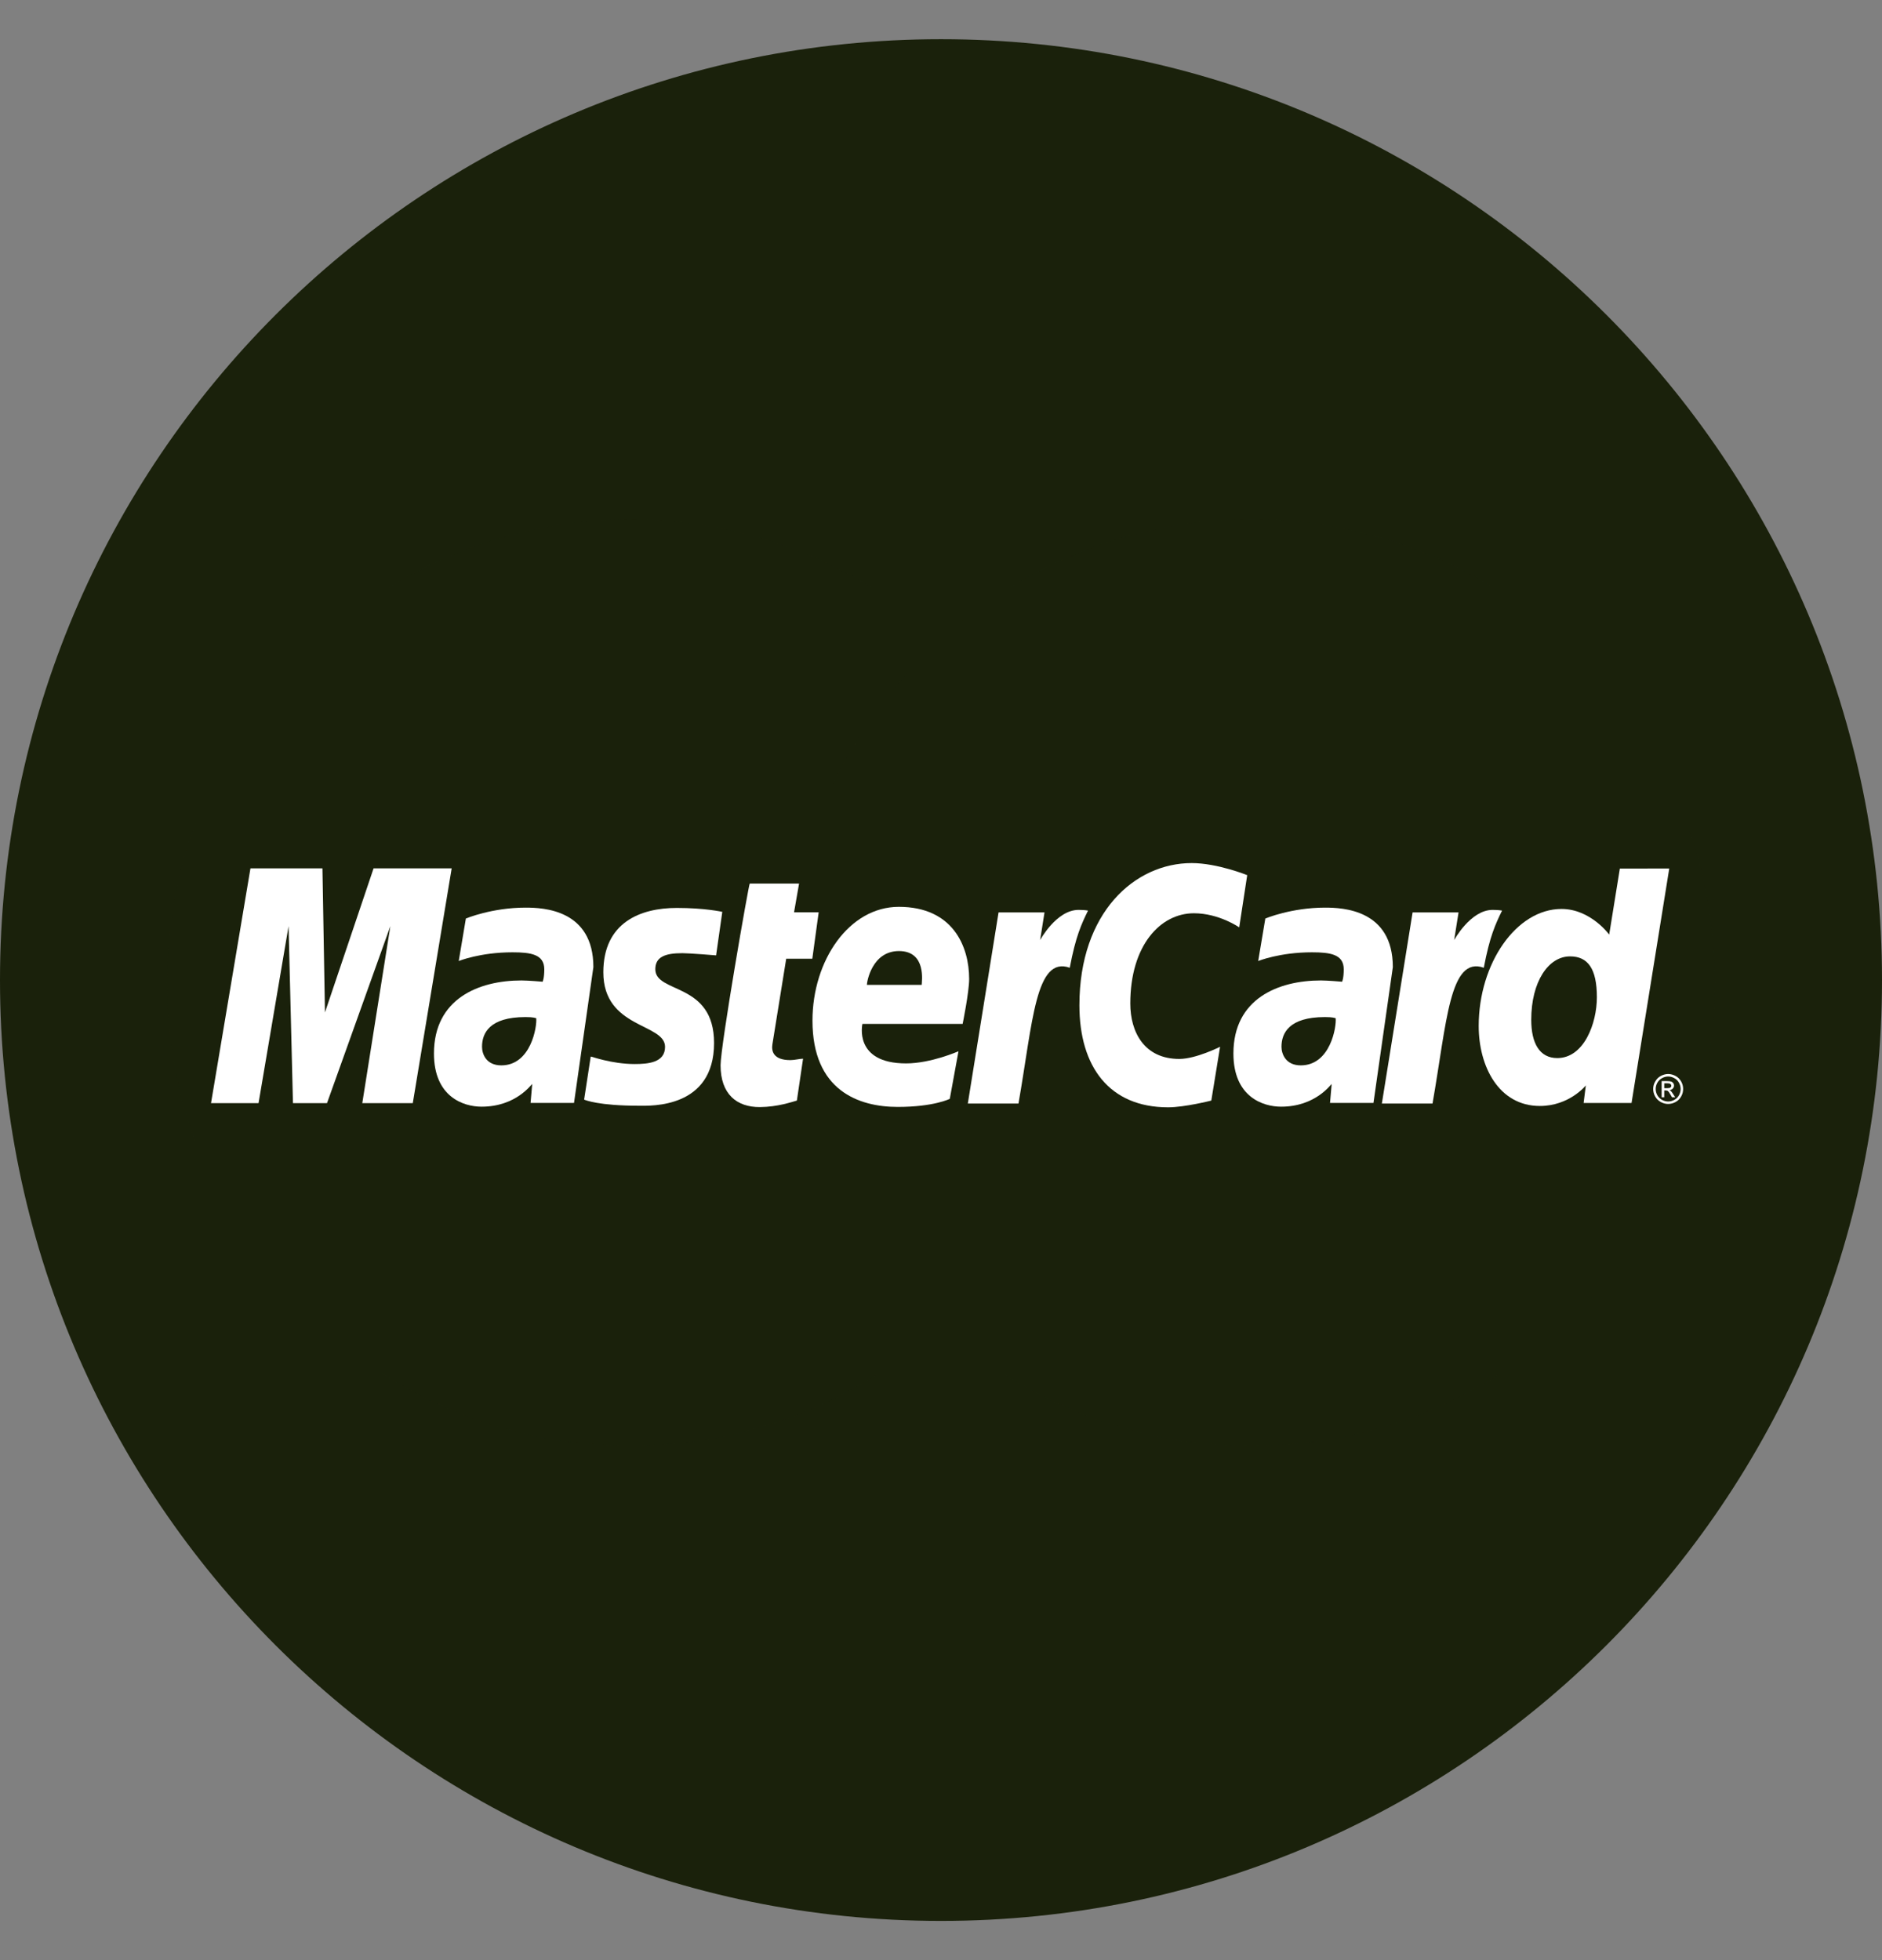
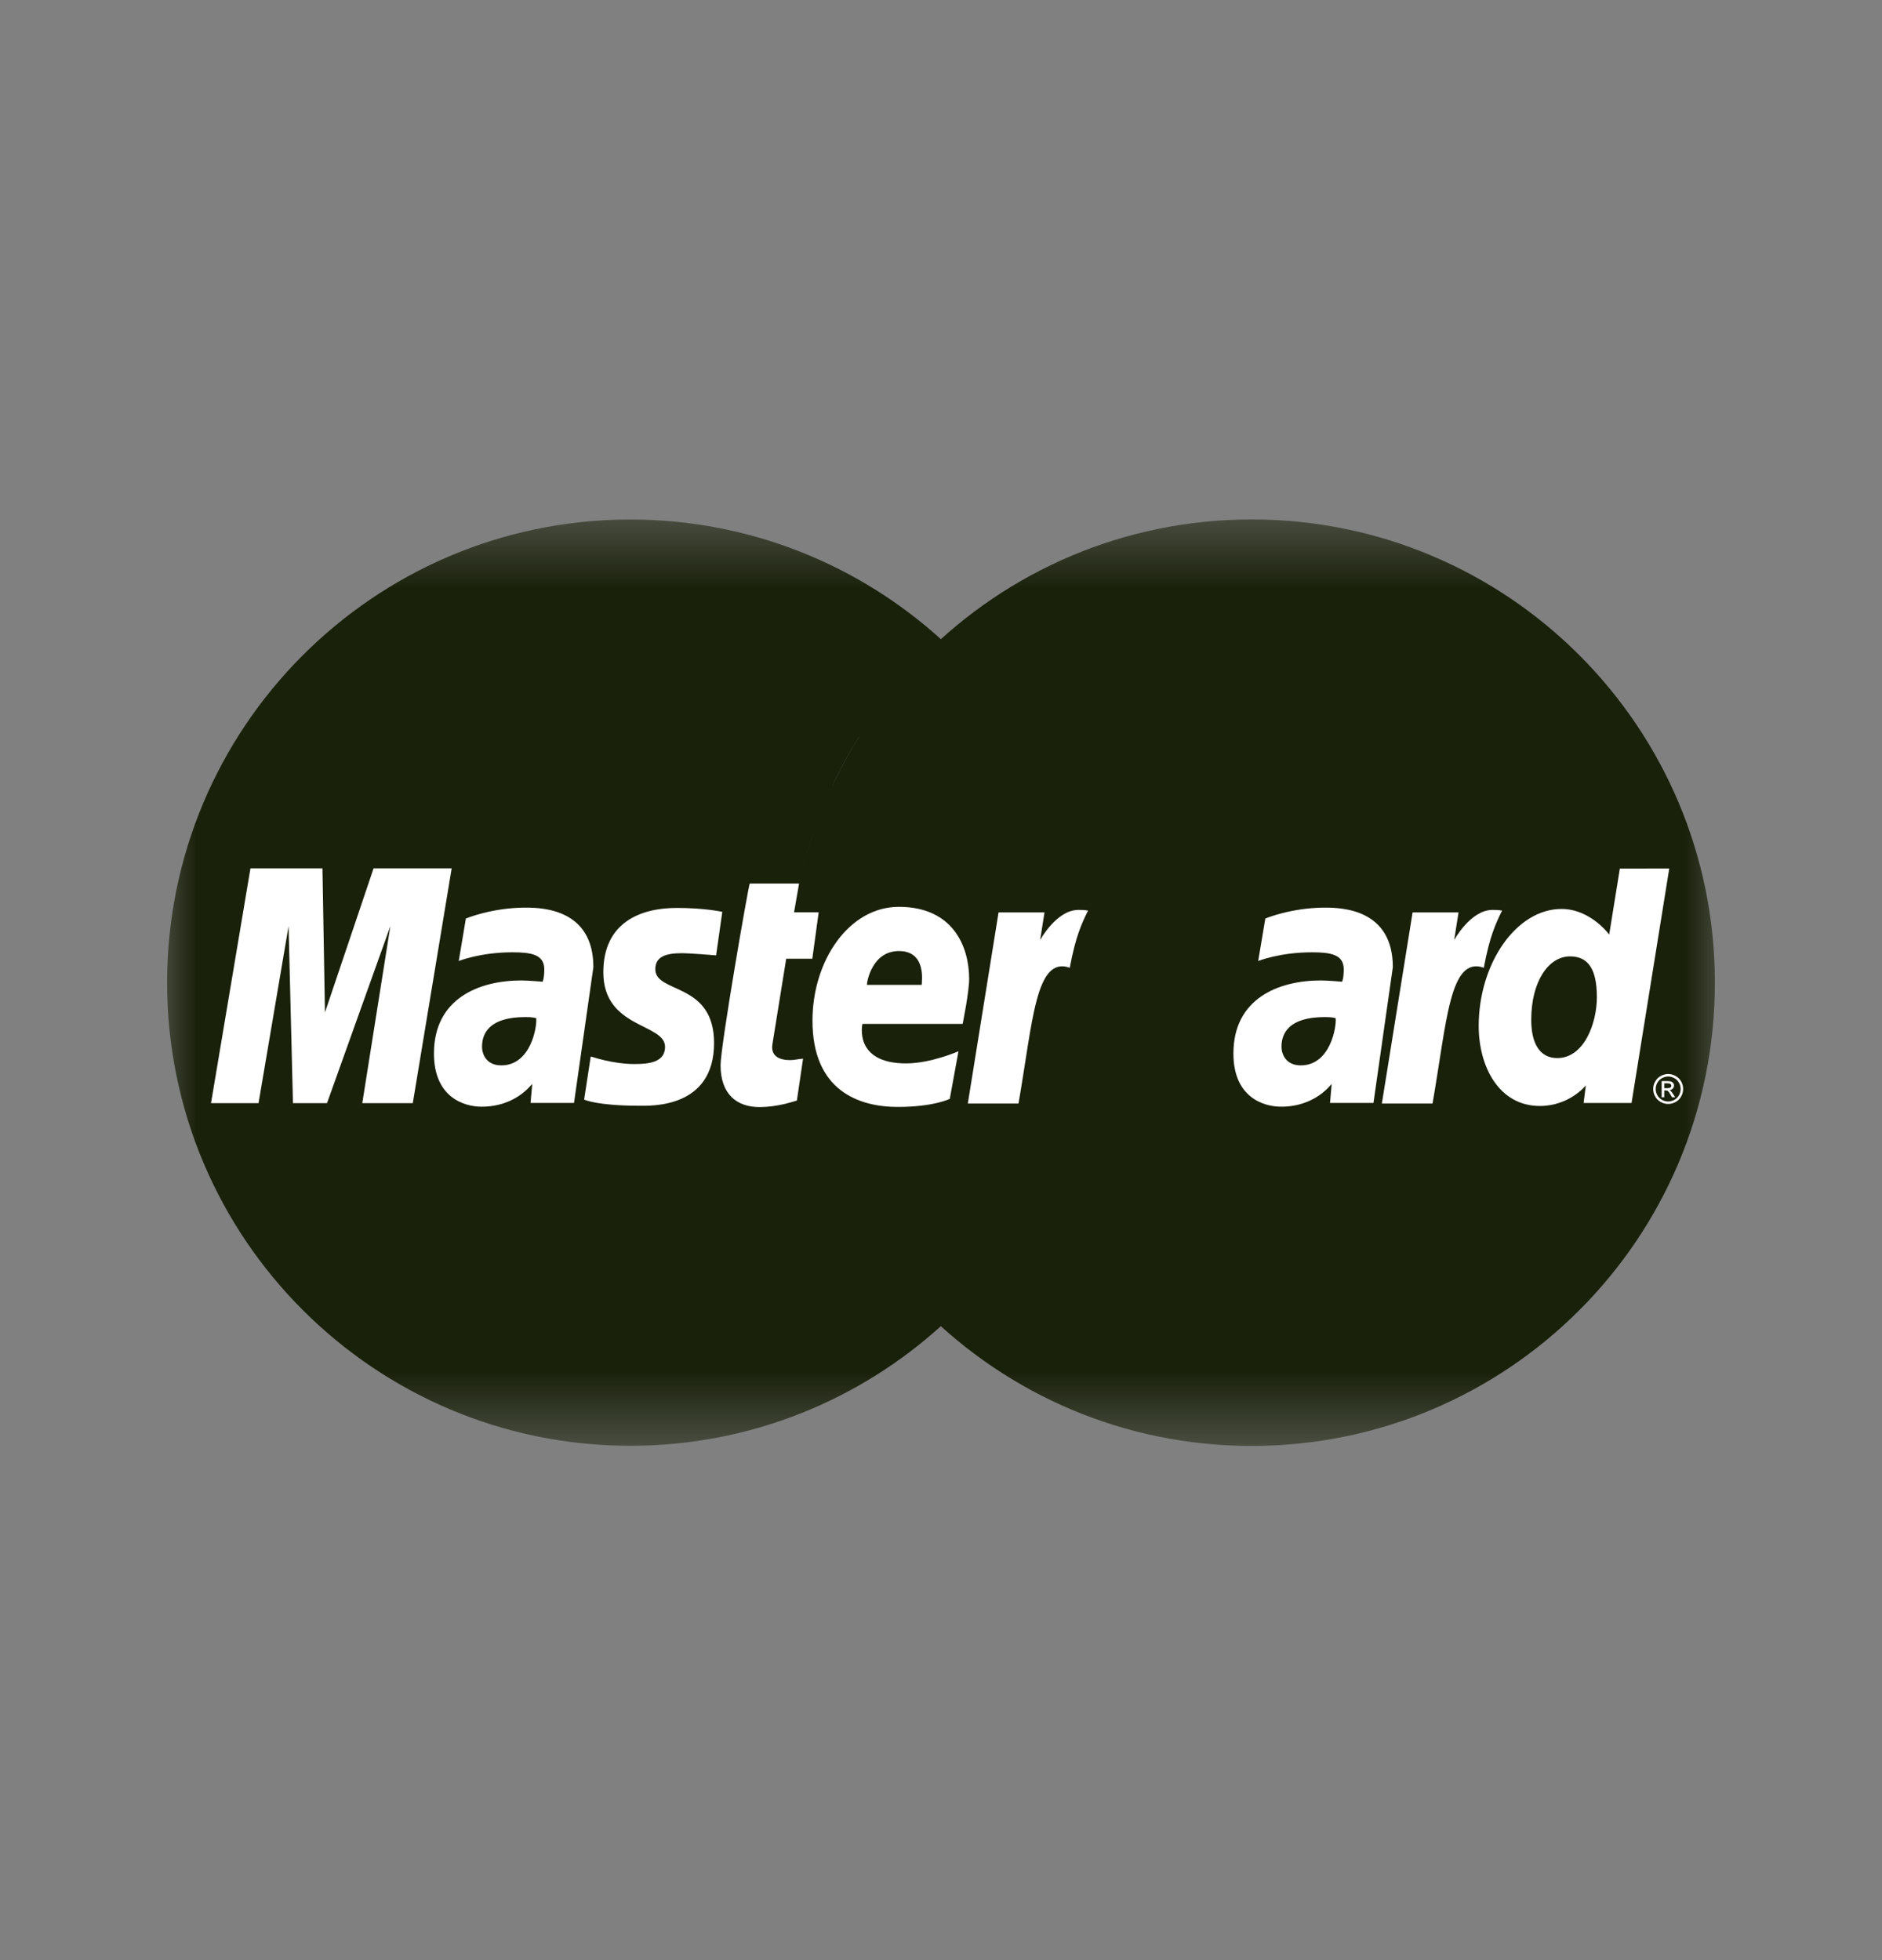
<svg xmlns="http://www.w3.org/2000/svg" width="24" height="25" viewBox="0 0 24 25" fill="none">
  <rect x="0" y="0" width="24" height="25" fill="#808080" stroke="none" />
  <g clip-path="url(#clip0_17_2440)">
-     <path d="M24 12.5C24 5.873 18.627 0.5 12 0.5C5.373 0.5 0 5.873 0 12.5C0 19.127 5.373 24.5 12 24.5C18.627 24.5 24 19.127 24 12.5Z" fill="#1A210B" />
    <mask id="mask0_17_2440" style="mask-type:luminance" maskUnits="userSpaceOnUse" x="2" y="6" width="20" height="13">
      <path d="M22 6.5H2V18.5H22V6.5Z" fill="white" />
    </mask>
    <g mask="url(#mask0_17_2440)">
      <path d="M21.869 12.534C21.87 15.796 19.226 18.441 15.963 18.442C12.701 18.443 10.056 15.799 10.055 12.537V12.534C10.054 9.271 12.698 6.626 15.96 6.625C19.223 6.624 21.868 9.268 21.869 12.53V12.534Z" fill="#1A210B" />
      <path d="M8 6.626C4.757 6.647 2.131 9.285 2.131 12.533C2.131 15.794 4.777 18.44 8.038 18.44C9.568 18.44 10.963 17.857 12.013 16.901C12.228 16.705 12.429 16.494 12.613 16.268H11.403C11.242 16.073 11.095 15.87 10.963 15.66H13.05C13.177 15.457 13.292 15.246 13.394 15.027H10.618C10.524 14.825 10.441 14.617 10.371 14.407H13.641C13.838 13.818 13.945 13.188 13.945 12.533C13.945 12.099 13.898 11.676 13.809 11.268H10.198C10.242 11.059 10.299 10.851 10.366 10.648H13.637C13.564 10.431 13.479 10.22 13.383 10.015H10.618C10.717 9.802 10.831 9.595 10.957 9.395H13.042C12.903 9.174 12.75 8.963 12.584 8.762H11.421C11.601 8.551 11.799 8.352 12.014 8.166C10.964 7.21 9.569 6.626 8.038 6.626C8.025 6.626 8.013 6.626 8 6.626Z" fill="#1A210B" />
-       <path d="M21.276 15.621C21.308 15.621 21.34 15.63 21.37 15.646C21.401 15.662 21.424 15.686 21.441 15.717C21.459 15.747 21.467 15.779 21.467 15.812C21.467 15.845 21.459 15.877 21.442 15.907C21.425 15.938 21.401 15.961 21.371 15.978C21.341 15.995 21.309 16.003 21.276 16.003C21.243 16.003 21.211 15.995 21.181 15.978C21.151 15.961 21.127 15.938 21.11 15.907C21.093 15.877 21.085 15.845 21.085 15.812C21.085 15.779 21.093 15.747 21.111 15.717C21.128 15.686 21.151 15.663 21.182 15.646C21.213 15.63 21.244 15.621 21.276 15.621ZM21.276 15.653C21.249 15.653 21.223 15.66 21.198 15.674C21.172 15.688 21.153 15.707 21.138 15.733C21.124 15.758 21.117 15.785 21.117 15.812C21.117 15.84 21.124 15.867 21.138 15.892C21.152 15.917 21.172 15.937 21.197 15.951C21.222 15.965 21.249 15.972 21.276 15.972C21.304 15.972 21.33 15.965 21.355 15.951C21.381 15.937 21.4 15.917 21.414 15.892C21.428 15.867 21.435 15.84 21.435 15.812C21.435 15.785 21.428 15.758 21.414 15.733C21.399 15.707 21.38 15.688 21.354 15.674C21.329 15.66 21.303 15.653 21.276 15.653ZM21.192 15.918V15.713H21.263C21.287 15.713 21.305 15.714 21.315 15.718C21.326 15.722 21.335 15.729 21.341 15.738C21.348 15.748 21.351 15.758 21.351 15.768C21.351 15.783 21.346 15.796 21.335 15.807C21.324 15.819 21.31 15.825 21.292 15.826C21.299 15.829 21.305 15.833 21.31 15.837C21.318 15.845 21.328 15.859 21.34 15.878L21.365 15.918H21.325L21.307 15.886C21.292 15.86 21.281 15.844 21.272 15.838C21.266 15.833 21.257 15.831 21.245 15.831H21.226V15.918L21.192 15.918ZM21.226 15.802H21.266C21.285 15.802 21.298 15.799 21.305 15.794C21.312 15.788 21.316 15.78 21.316 15.771C21.316 15.765 21.314 15.759 21.311 15.755C21.307 15.75 21.302 15.746 21.296 15.744C21.291 15.742 21.279 15.74 21.263 15.74H21.226L21.226 15.802Z" fill="#1A210B" />
      <path d="M9.998 14.228L10.077 13.693C10.034 13.693 9.97 13.712 9.914 13.712C9.696 13.712 9.668 13.595 9.685 13.51L9.901 12.434H10.234L10.303 11.827H9.989L10.053 11.46H9.397C9.383 11.473 9.025 13.528 9.025 13.778C9.025 14.148 9.233 14.313 9.526 14.311C9.756 14.309 9.935 14.245 9.998 14.228Z" fill="#1A210B" />
      <path d="M10.197 13.209C10.197 14.098 10.784 14.309 11.284 14.309C11.745 14.309 11.987 14.202 11.987 14.202L12.098 13.595C12.098 13.595 11.708 13.754 11.391 13.754C10.716 13.754 10.834 13.25 10.834 13.25L12.132 13.254C12.132 13.254 12.214 12.847 12.214 12.681C12.214 12.266 11.989 11.757 11.298 11.757C10.666 11.757 10.197 12.439 10.197 13.209ZM11.3 12.32C11.655 12.32 11.59 12.719 11.59 12.752H10.892C10.892 12.71 10.957 12.32 11.3 12.32Z" fill="#1A210B" />
-       <path d="M15.283 14.228L15.395 13.542C15.395 13.542 15.087 13.697 14.875 13.697C14.429 13.697 14.25 13.356 14.25 12.99C14.25 12.248 14.634 11.839 15.061 11.839C15.381 11.839 15.639 12.019 15.639 12.019L15.741 11.353C15.741 11.353 15.438 11.134 15.111 11.132C14.128 11.129 13.565 11.813 13.565 12.996C13.565 13.78 13.982 14.314 14.732 14.314C14.945 14.314 15.283 14.228 15.283 14.228Z" fill="#1A210B" />
      <path d="M6.539 11.767C6.108 11.767 5.777 11.906 5.777 11.906L5.686 12.447C5.686 12.447 5.959 12.337 6.371 12.337C6.605 12.337 6.777 12.363 6.777 12.553C6.777 12.669 6.756 12.712 6.756 12.712C6.756 12.712 6.571 12.696 6.485 12.696C5.871 12.696 5.37 12.928 5.37 13.628C5.37 14.18 5.745 14.306 5.977 14.306C6.421 14.306 6.597 14.026 6.607 14.025L6.602 14.258H7.156L7.403 12.526C7.403 11.791 6.762 11.767 6.539 11.767ZM6.635 13.174C6.647 13.279 6.607 13.779 6.229 13.779C6.033 13.779 5.983 13.63 5.983 13.542C5.983 13.37 6.076 13.163 6.537 13.163C6.644 13.163 6.617 13.171 6.635 13.174Z" fill="#1A210B" />
      <path d="M7.991 14.293C8.133 14.293 8.942 14.329 8.942 13.494C8.942 12.712 8.193 12.867 8.193 12.553C8.193 12.397 8.315 12.348 8.538 12.348C8.627 12.348 8.968 12.376 8.968 12.376L9.047 11.82C9.047 11.82 8.827 11.771 8.467 11.771C8.002 11.771 7.53 11.957 7.53 12.592C7.53 13.312 8.317 13.24 8.317 13.543C8.317 13.746 8.097 13.762 7.928 13.762C7.634 13.762 7.37 13.662 7.369 13.667L7.285 14.216C7.3 14.221 7.463 14.293 7.991 14.293Z" fill="#1A210B" />
      <path d="M20.471 11.263L20.357 12.111C20.357 12.111 20.12 11.784 19.75 11.784C19.052 11.784 18.693 12.479 18.693 13.277C18.693 13.792 18.949 14.297 19.473 14.297C19.85 14.297 20.058 14.034 20.058 14.034L20.031 14.259H20.643L21.123 11.268L20.471 11.263ZM20.201 12.91C20.201 13.242 20.036 13.686 19.695 13.686C19.469 13.686 19.363 13.496 19.363 13.198C19.363 12.71 19.582 12.389 19.858 12.389C20.084 12.389 20.201 12.544 20.201 12.91Z" fill="#1A210B" />
      <path d="M3.134 14.261L3.516 12.003L3.573 14.261H4.006L4.814 12.003L4.456 14.261H5.1L5.596 11.266L4.573 11.258L3.965 13.092L3.948 11.266H3.011L2.508 14.261H3.134Z" fill="#1A210B" />
-       <path d="M12.824 14.265C13.007 13.225 13.072 12.402 13.606 12.573C13.682 12.17 13.865 11.819 13.949 11.649C13.949 11.649 13.922 11.61 13.757 11.61C13.476 11.61 13.1 12.181 13.1 12.181L13.156 11.828H12.57L12.178 14.265L12.824 14.265Z" fill="#1A210B" />
      <path d="M16.6 11.767C16.169 11.767 15.838 11.906 15.838 11.906L15.747 12.447C15.747 12.447 16.02 12.337 16.432 12.337C16.666 12.337 16.838 12.363 16.838 12.553C16.838 12.669 16.817 12.712 16.817 12.712C16.817 12.712 16.632 12.696 16.546 12.696C15.932 12.696 15.431 12.928 15.431 13.628C15.431 14.18 15.806 14.306 16.038 14.306C16.482 14.306 16.658 14.026 16.668 14.025L16.663 14.258H17.217L17.464 12.526C17.464 11.791 16.823 11.767 16.6 11.767ZM16.696 13.174C16.708 13.279 16.668 13.779 16.29 13.779C16.094 13.779 16.044 13.63 16.044 13.542C16.044 13.37 16.137 13.163 16.598 13.163C16.705 13.163 16.678 13.171 16.696 13.174Z" fill="#1A210B" />
      <path d="M18.101 14.265C18.202 13.499 18.388 12.424 18.883 12.572C18.96 12.17 18.886 12.171 18.721 12.171C18.439 12.171 18.377 12.181 18.377 12.181L18.433 11.828H17.847L17.455 14.265L18.101 14.265Z" fill="#1A210B" />
      <path d="M10.162 14.037L10.241 13.503C10.198 13.503 10.134 13.521 10.079 13.521C9.86 13.521 9.836 13.405 9.85 13.319L10.026 12.228H10.359L10.44 11.636H10.126L10.19 11.269H9.561C9.547 11.283 9.189 13.337 9.189 13.587C9.189 13.957 9.397 14.122 9.691 14.12C9.92 14.118 10.099 14.054 10.162 14.037Z" fill="white" />
      <path d="M10.361 13.018C10.361 13.907 10.948 14.118 11.448 14.118C11.909 14.118 12.112 14.015 12.112 14.015L12.223 13.408C12.223 13.408 11.872 13.563 11.555 13.563C10.88 13.563 10.998 13.059 10.998 13.059H12.276C12.276 13.059 12.359 12.652 12.359 12.486C12.359 12.071 12.152 11.566 11.462 11.566C10.829 11.566 10.361 12.248 10.361 13.018ZM11.464 12.13C11.819 12.13 11.754 12.528 11.754 12.561H11.055C11.055 12.52 11.121 12.13 11.464 12.13Z" fill="white" />
-       <path d="M15.447 14.037L15.559 13.351C15.559 13.351 15.251 13.506 15.039 13.506C14.593 13.506 14.414 13.165 14.414 12.799C14.414 12.057 14.798 11.648 15.225 11.648C15.546 11.648 15.803 11.828 15.803 11.828L15.905 11.162C15.905 11.162 15.524 11.008 15.197 11.008C14.471 11.008 13.765 11.638 13.765 12.821C13.765 13.605 14.146 14.123 14.896 14.123C15.109 14.123 15.447 14.037 15.447 14.037Z" fill="white" />
      <path d="M6.703 11.576C6.272 11.576 5.941 11.715 5.941 11.715L5.85 12.257C5.85 12.257 6.123 12.146 6.535 12.146C6.769 12.146 6.941 12.172 6.941 12.363C6.941 12.478 6.92 12.521 6.92 12.521C6.92 12.521 6.735 12.505 6.65 12.505C6.106 12.505 5.534 12.737 5.534 13.437C5.534 13.989 5.909 14.115 6.141 14.115C6.585 14.115 6.776 13.827 6.787 13.826L6.766 14.067H7.32L7.567 12.335C7.567 11.6 6.926 11.576 6.703 11.576ZM6.838 12.986C6.85 13.092 6.771 13.588 6.393 13.588C6.197 13.588 6.147 13.439 6.147 13.351C6.147 13.179 6.24 12.972 6.701 12.972C6.808 12.972 6.82 12.984 6.838 12.986Z" fill="white" />
      <path d="M8.155 14.103C8.297 14.103 9.106 14.139 9.106 13.303C9.106 12.522 8.357 12.676 8.357 12.362C8.357 12.206 8.479 12.157 8.702 12.157C8.791 12.157 9.132 12.185 9.132 12.185L9.211 11.63C9.211 11.63 8.991 11.58 8.631 11.58C8.166 11.58 7.694 11.766 7.694 12.401C7.694 13.121 8.481 13.049 8.481 13.352C8.481 13.555 8.261 13.571 8.092 13.571C7.798 13.571 7.534 13.471 7.533 13.476L7.449 14.025C7.464 14.03 7.627 14.103 8.155 14.103Z" fill="white" />
      <path d="M20.657 11.078L20.521 11.92C20.521 11.92 20.284 11.593 19.913 11.593C19.337 11.593 18.857 12.287 18.857 13.086C18.857 13.601 19.113 14.106 19.637 14.106C20.014 14.106 20.223 13.844 20.223 13.844L20.195 14.068H20.806L21.287 11.077L20.657 11.078ZM20.364 12.719C20.364 13.052 20.2 13.495 19.859 13.495C19.633 13.495 19.527 13.305 19.527 13.007C19.527 12.519 19.746 12.198 20.022 12.198C20.248 12.198 20.364 12.353 20.364 12.719Z" fill="white" />
      <path d="M3.297 14.07L3.68 11.812L3.736 14.07H4.17L4.978 11.812L4.62 14.07H5.264L5.76 11.075H4.764L4.144 12.913L4.112 11.075H3.194L2.691 14.07H3.297Z" fill="white" />
      <path d="M12.988 14.075C13.171 13.033 13.205 12.188 13.642 12.343C13.718 11.94 13.792 11.784 13.875 11.614C13.875 11.614 13.836 11.605 13.754 11.605C13.472 11.605 13.264 11.99 13.264 11.99L13.32 11.637H12.734L12.342 14.075H12.988Z" fill="white" />
      <path d="M16.898 11.576C16.467 11.576 16.136 11.715 16.136 11.715L16.045 12.257C16.045 12.257 16.318 12.146 16.73 12.146C16.965 12.146 17.136 12.172 17.136 12.363C17.136 12.478 17.115 12.521 17.115 12.521C17.115 12.521 16.93 12.505 16.845 12.505C16.301 12.505 15.729 12.737 15.729 13.437C15.729 13.989 16.104 14.115 16.337 14.115C16.78 14.115 16.972 13.827 16.982 13.826L16.961 14.067H17.515L17.762 12.335C17.762 11.6 17.121 11.576 16.898 11.576ZM17.033 12.986C17.045 13.092 16.967 13.588 16.588 13.588C16.393 13.588 16.342 13.439 16.342 13.351C16.342 13.179 16.436 12.972 16.896 12.972C17.003 12.972 17.015 12.984 17.033 12.986Z" fill="white" />
      <path d="M18.268 14.075C18.451 13.033 18.485 12.188 18.922 12.343C18.998 11.94 19.072 11.784 19.155 11.614C19.155 11.614 19.116 11.605 19.034 11.605C18.753 11.605 18.544 11.99 18.544 11.99L18.6 11.637H18.014L17.622 14.075H18.268Z" fill="white" />
      <path d="M21.273 13.698C21.305 13.698 21.337 13.707 21.367 13.723C21.398 13.739 21.421 13.763 21.439 13.794C21.456 13.824 21.464 13.856 21.464 13.889C21.464 13.922 21.456 13.954 21.439 13.984C21.422 14.015 21.398 14.039 21.368 14.055C21.338 14.072 21.306 14.08 21.273 14.08C21.24 14.08 21.208 14.072 21.178 14.055C21.148 14.038 21.124 14.015 21.107 13.984C21.09 13.954 21.082 13.922 21.082 13.889C21.082 13.856 21.09 13.824 21.108 13.794C21.125 13.763 21.149 13.739 21.179 13.723C21.21 13.707 21.241 13.698 21.273 13.698ZM21.273 13.73C21.247 13.73 21.22 13.737 21.195 13.751C21.169 13.764 21.15 13.784 21.135 13.81C21.121 13.835 21.114 13.862 21.114 13.889C21.114 13.917 21.121 13.943 21.135 13.969C21.149 13.994 21.169 14.013 21.194 14.028C21.219 14.041 21.246 14.049 21.273 14.049C21.301 14.049 21.327 14.041 21.352 14.028C21.378 14.013 21.397 13.994 21.411 13.969C21.425 13.943 21.432 13.917 21.432 13.889C21.432 13.862 21.425 13.835 21.411 13.81C21.397 13.784 21.377 13.764 21.351 13.751C21.326 13.737 21.3 13.73 21.273 13.73ZM21.19 13.995V13.789H21.26C21.284 13.789 21.302 13.791 21.313 13.795C21.323 13.799 21.332 13.806 21.339 13.815C21.345 13.825 21.348 13.835 21.348 13.845C21.348 13.86 21.343 13.873 21.332 13.884C21.322 13.895 21.307 13.902 21.29 13.903C21.297 13.906 21.302 13.91 21.307 13.914C21.315 13.922 21.325 13.936 21.337 13.955L21.363 13.995H21.322L21.304 13.963C21.289 13.937 21.278 13.921 21.269 13.915C21.263 13.91 21.254 13.908 21.242 13.908H21.223V13.995L21.19 13.995ZM21.223 13.879H21.263C21.282 13.879 21.295 13.876 21.302 13.871C21.309 13.865 21.313 13.857 21.313 13.848C21.313 13.842 21.311 13.836 21.308 13.832C21.305 13.827 21.3 13.823 21.294 13.821C21.288 13.819 21.277 13.817 21.261 13.817H21.223L21.223 13.879Z" fill="white" />
    </g>
  </g>
  <defs>
    <clipPath id="clip0_17_2440">
      <rect width="24" height="24" fill="white" transform="translate(0 0.5)" />
    </clipPath>
  </defs>
</svg>